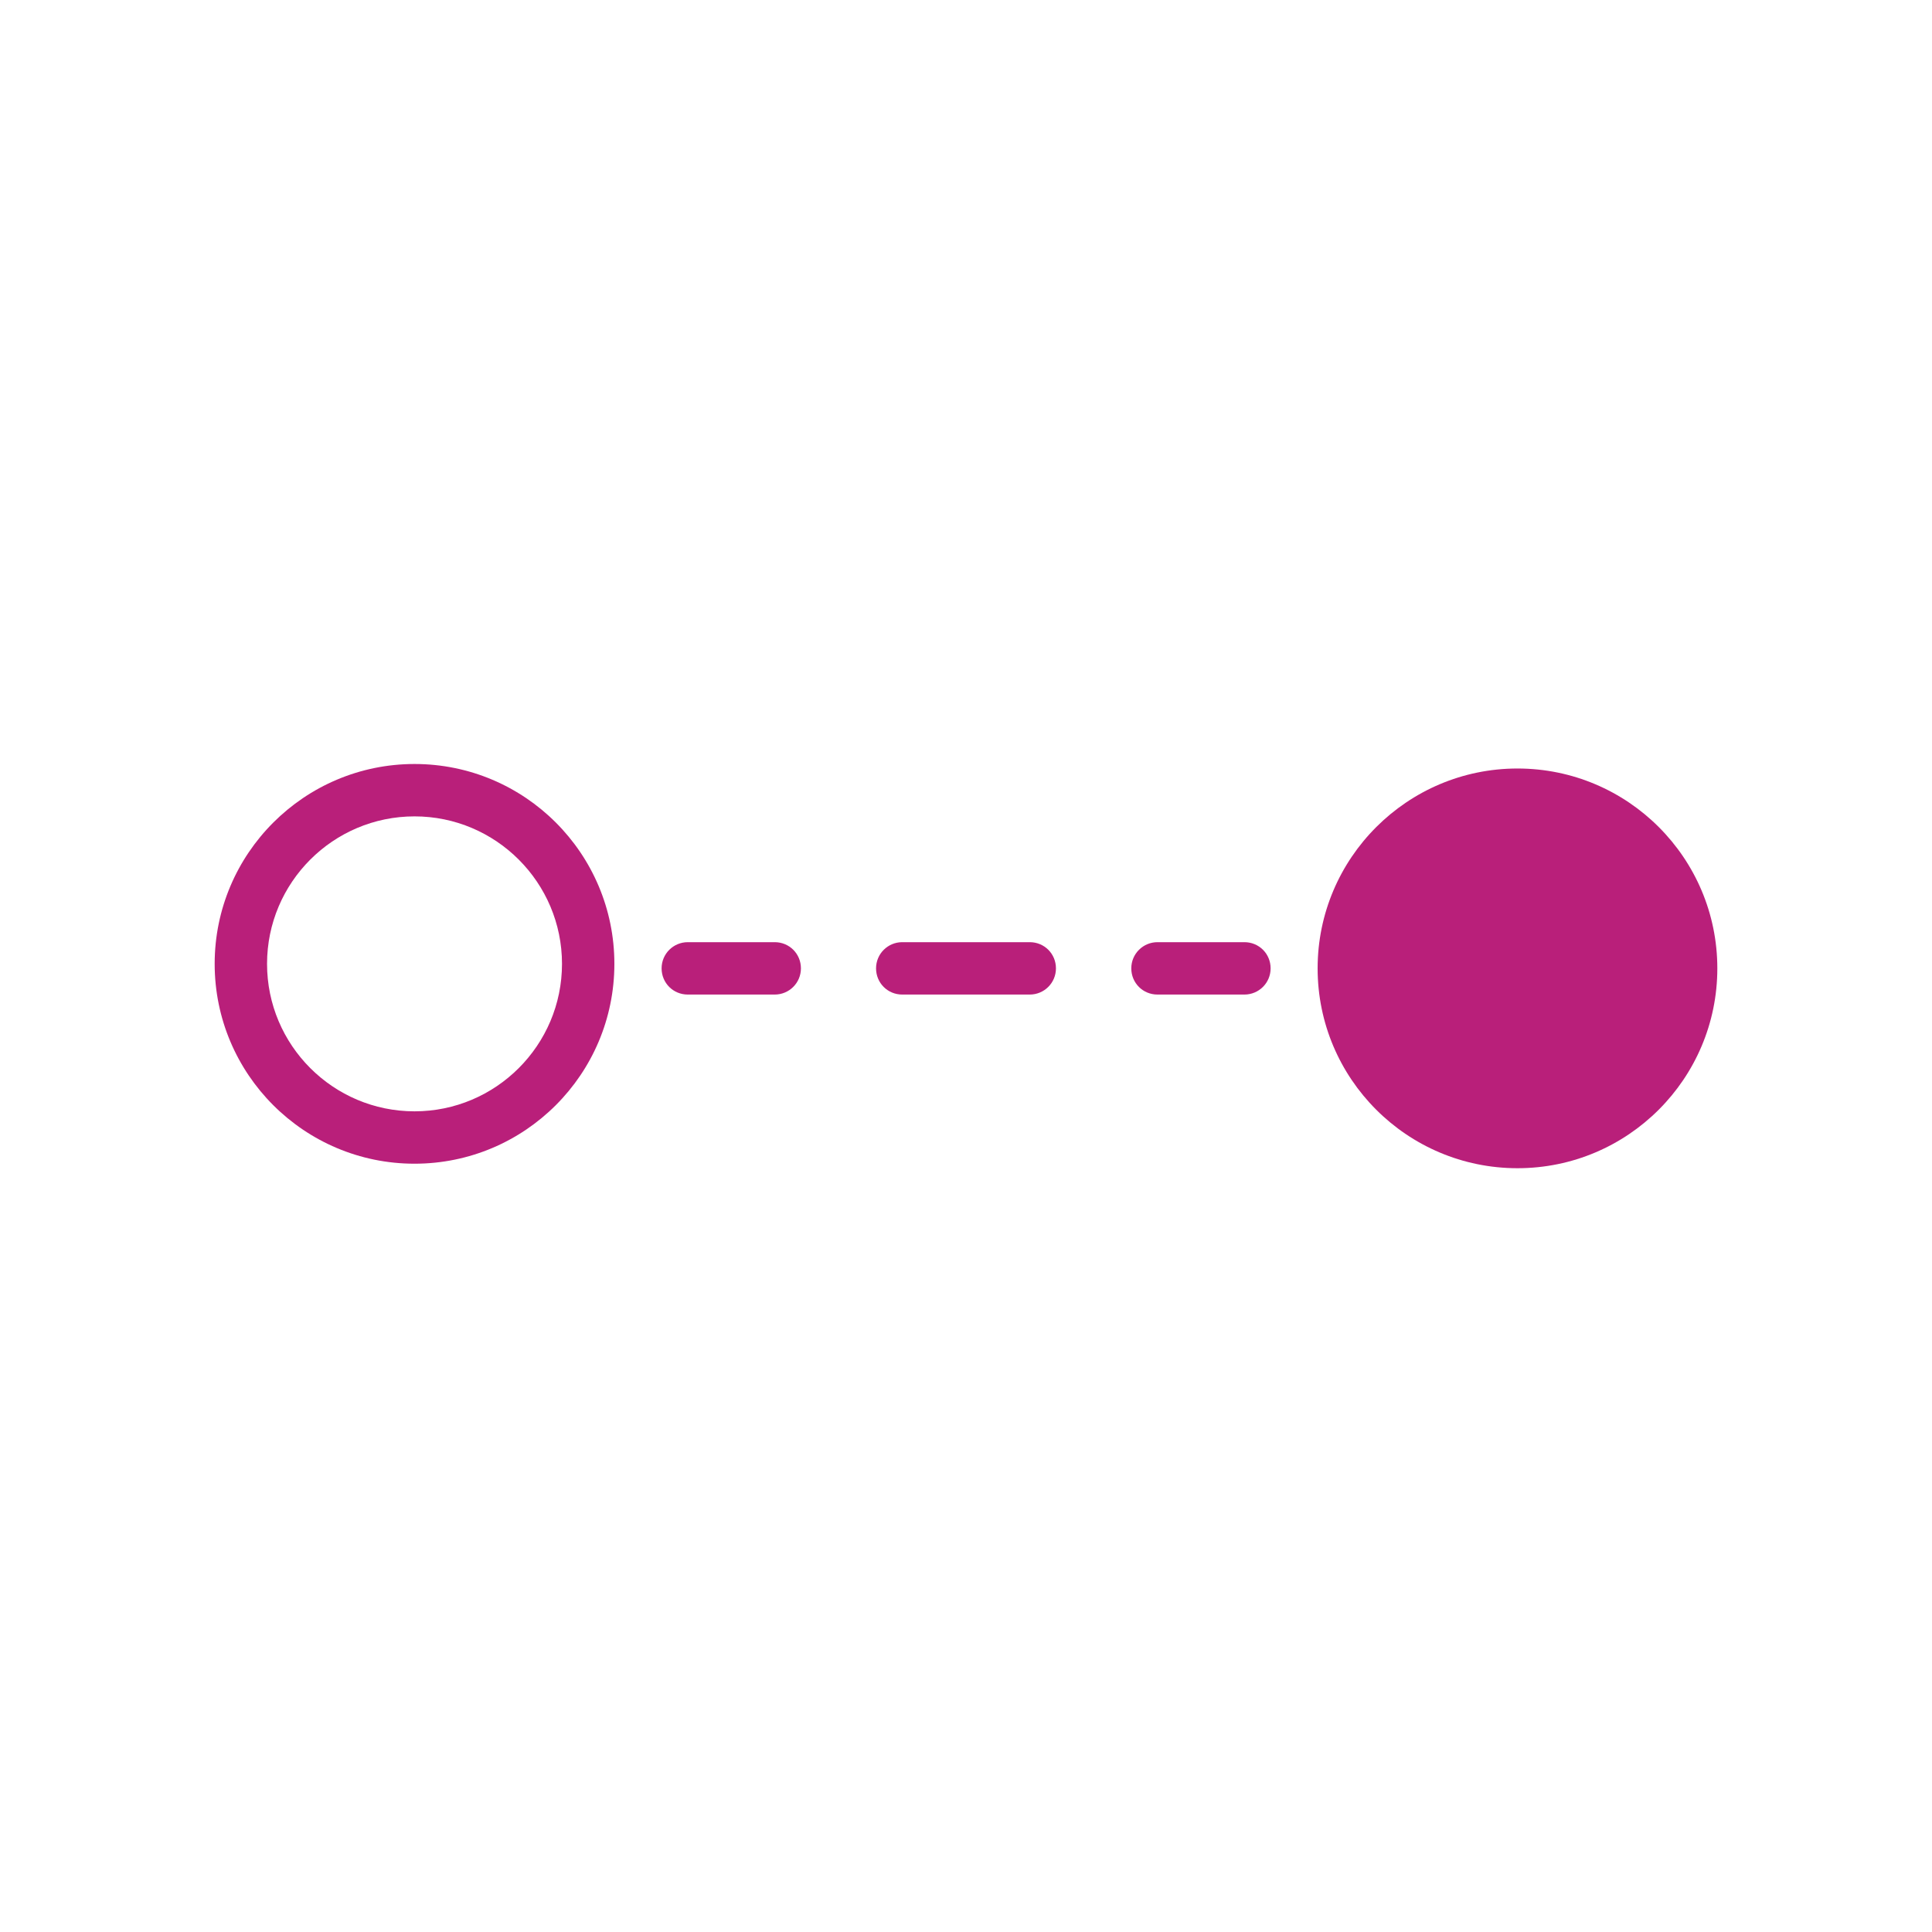
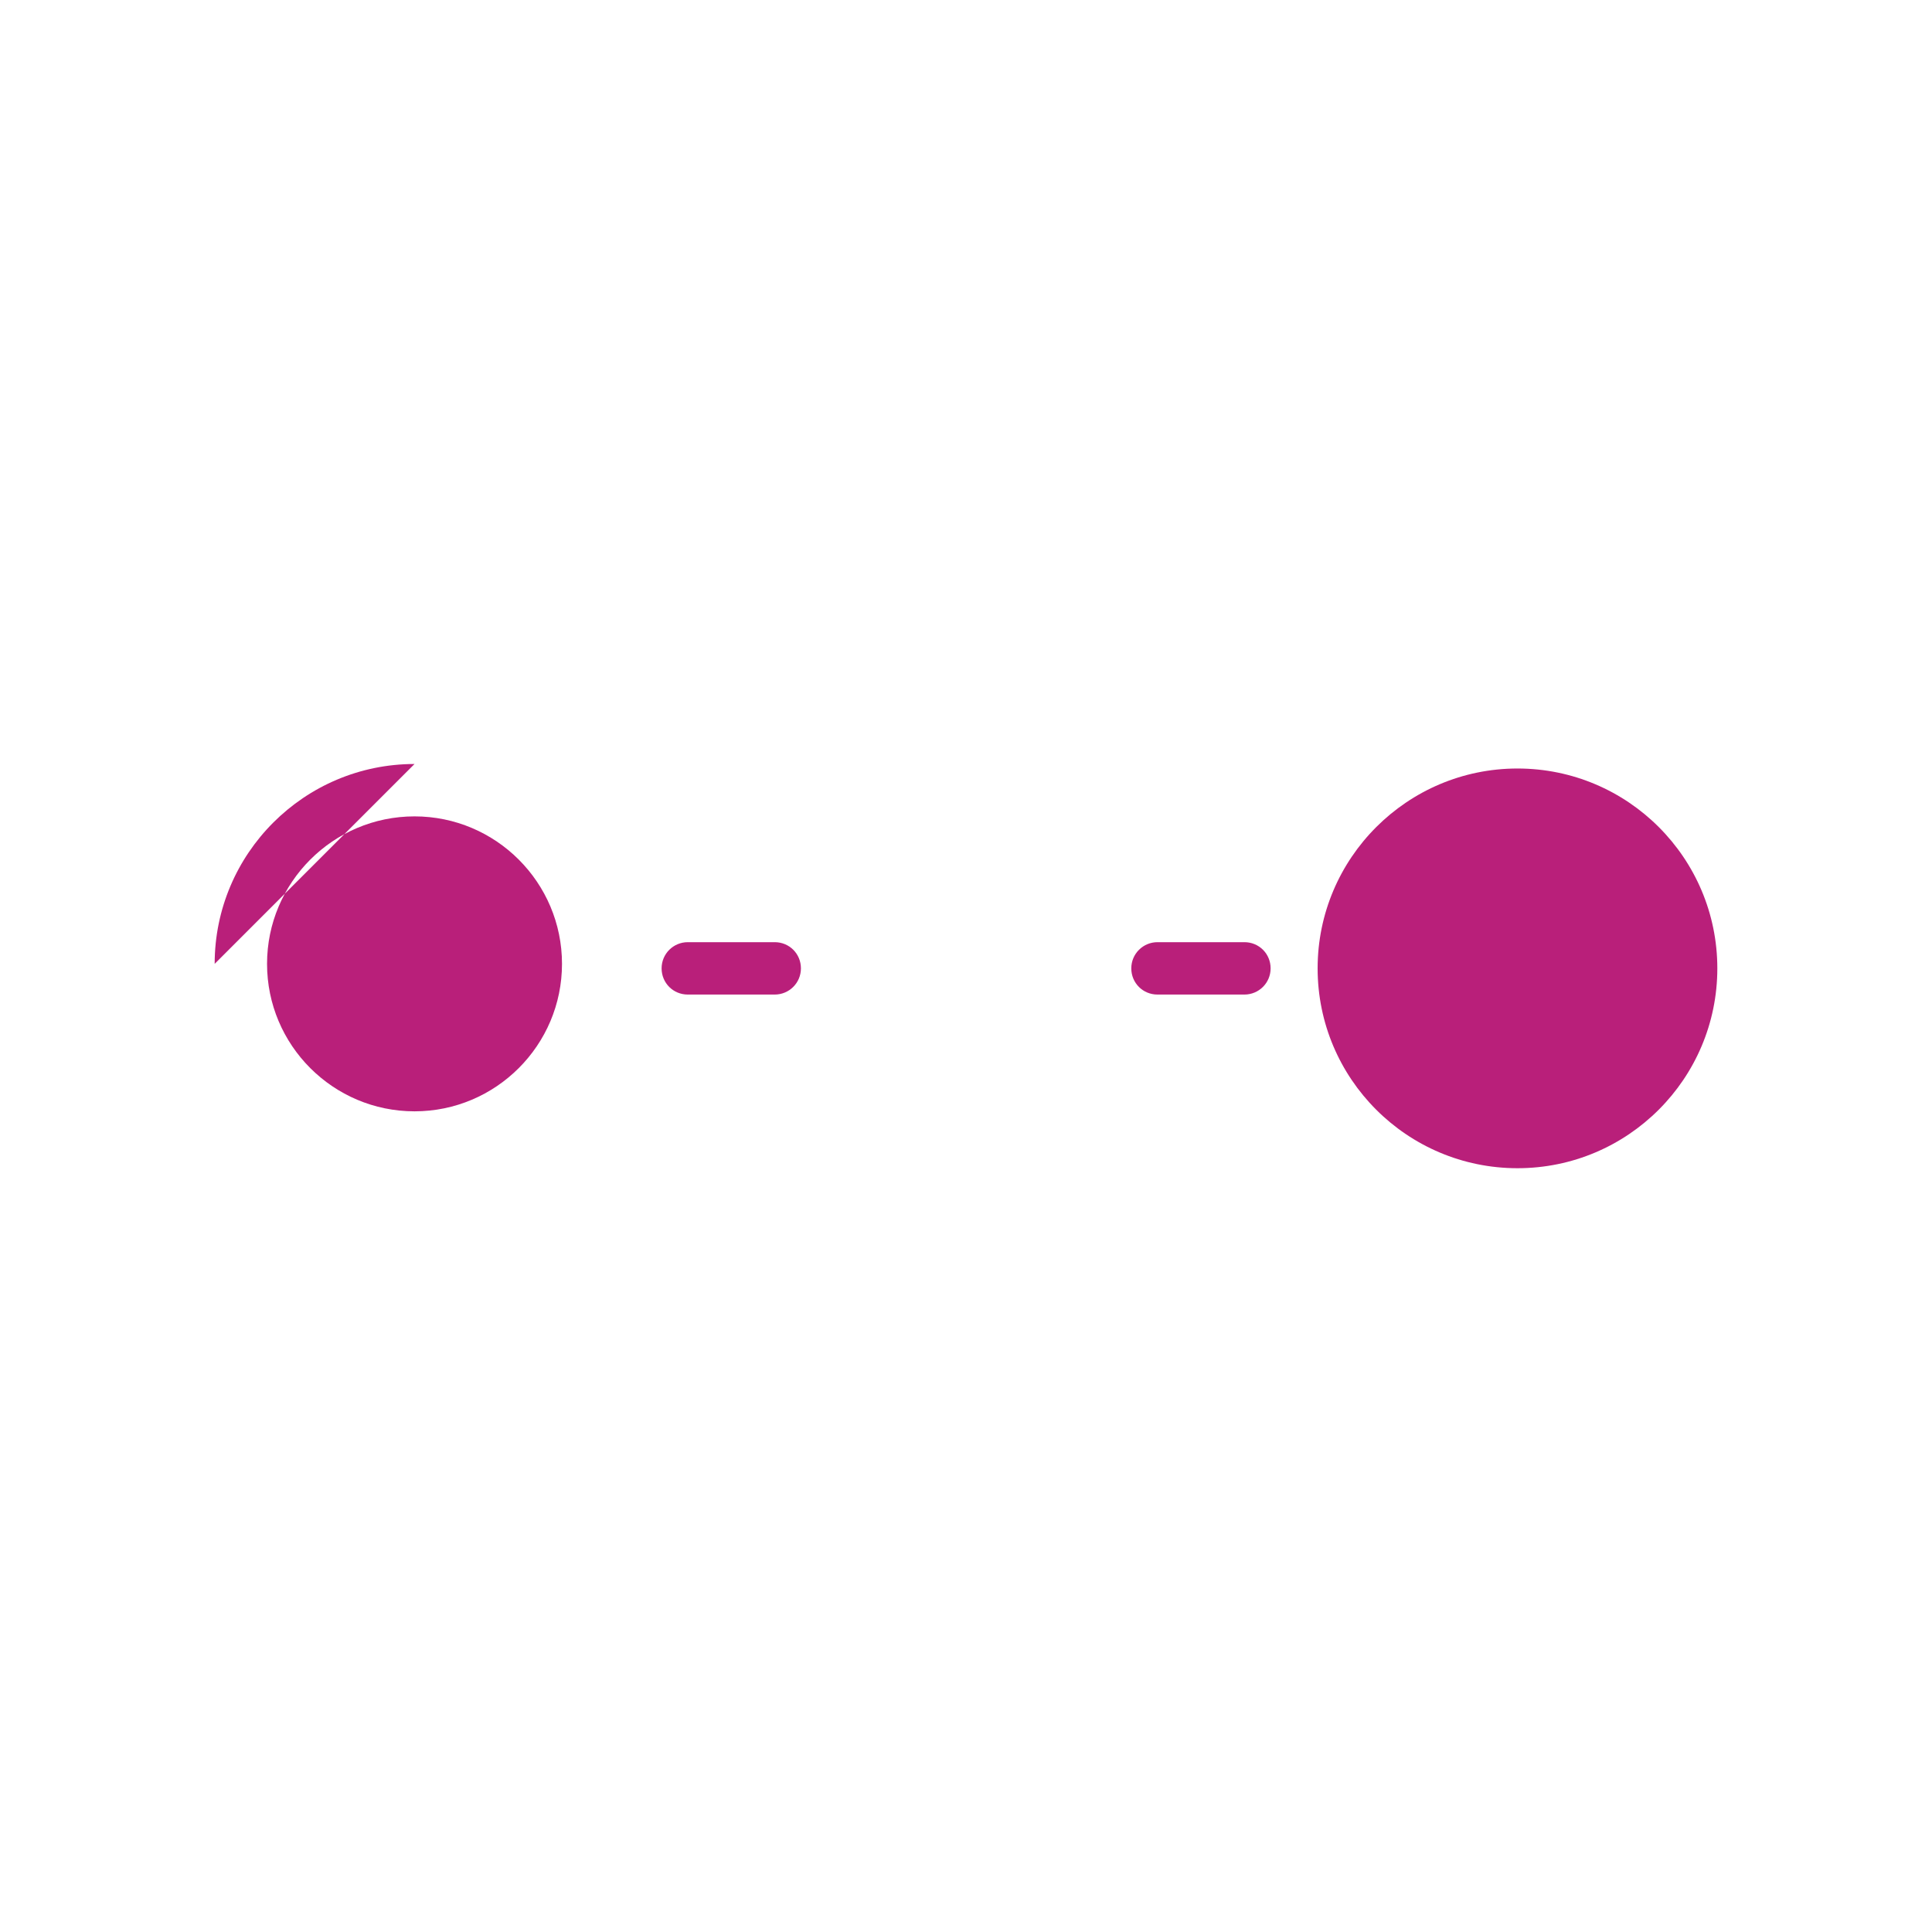
<svg xmlns="http://www.w3.org/2000/svg" id="Pink_Web" viewBox="0 0 90 90">
  <defs>
    <style>
      .cls-1 {
        fill: #b91f7a;
      }
    </style>
  </defs>
-   <path class="cls-1" d="M19.31,35.59c-5.13,0-9.31,4.17-9.31,9.31s4.17,9.31,9.31,9.31,9.31-4.17,9.31-9.31-4.17-9.31-9.31-9.31ZM19.31,51.77c-3.79,0-6.87-3.08-6.87-6.87s3.08-6.87,6.87-6.87,6.87,3.08,6.87,6.87-3.08,6.87-6.87,6.87Z" />
+   <path class="cls-1" d="M19.31,35.59c-5.13,0-9.31,4.17-9.31,9.31ZM19.31,51.77c-3.79,0-6.87-3.08-6.87-6.87s3.08-6.87,6.87-6.87,6.87,3.08,6.87,6.87-3.08,6.87-6.87,6.87Z" />
  <path class="cls-1" d="M70.69,35.8c-5.13,0-9.31,4.17-9.31,9.31s4.17,9.31,9.31,9.31,9.31-4.17,9.31-9.31-4.17-9.31-9.31-9.31Z" />
  <path class="cls-1" d="M36.09,43.89h-4.05c-.67,0-1.22.54-1.22,1.22s.54,1.22,1.22,1.22h4.05c.67,0,1.22-.54,1.22-1.22s-.54-1.22-1.22-1.22Z" />
-   <path class="cls-1" d="M47.97,43.89h-5.94c-.67,0-1.22.54-1.22,1.22s.54,1.22,1.22,1.22h5.94c.67,0,1.22-.54,1.22-1.22s-.54-1.22-1.22-1.22Z" />
  <path class="cls-1" d="M57.97,43.89h-4.05c-.67,0-1.22.54-1.22,1.22s.54,1.22,1.22,1.22h4.05c.67,0,1.22-.54,1.22-1.22s-.54-1.22-1.22-1.22Z" />
</svg>